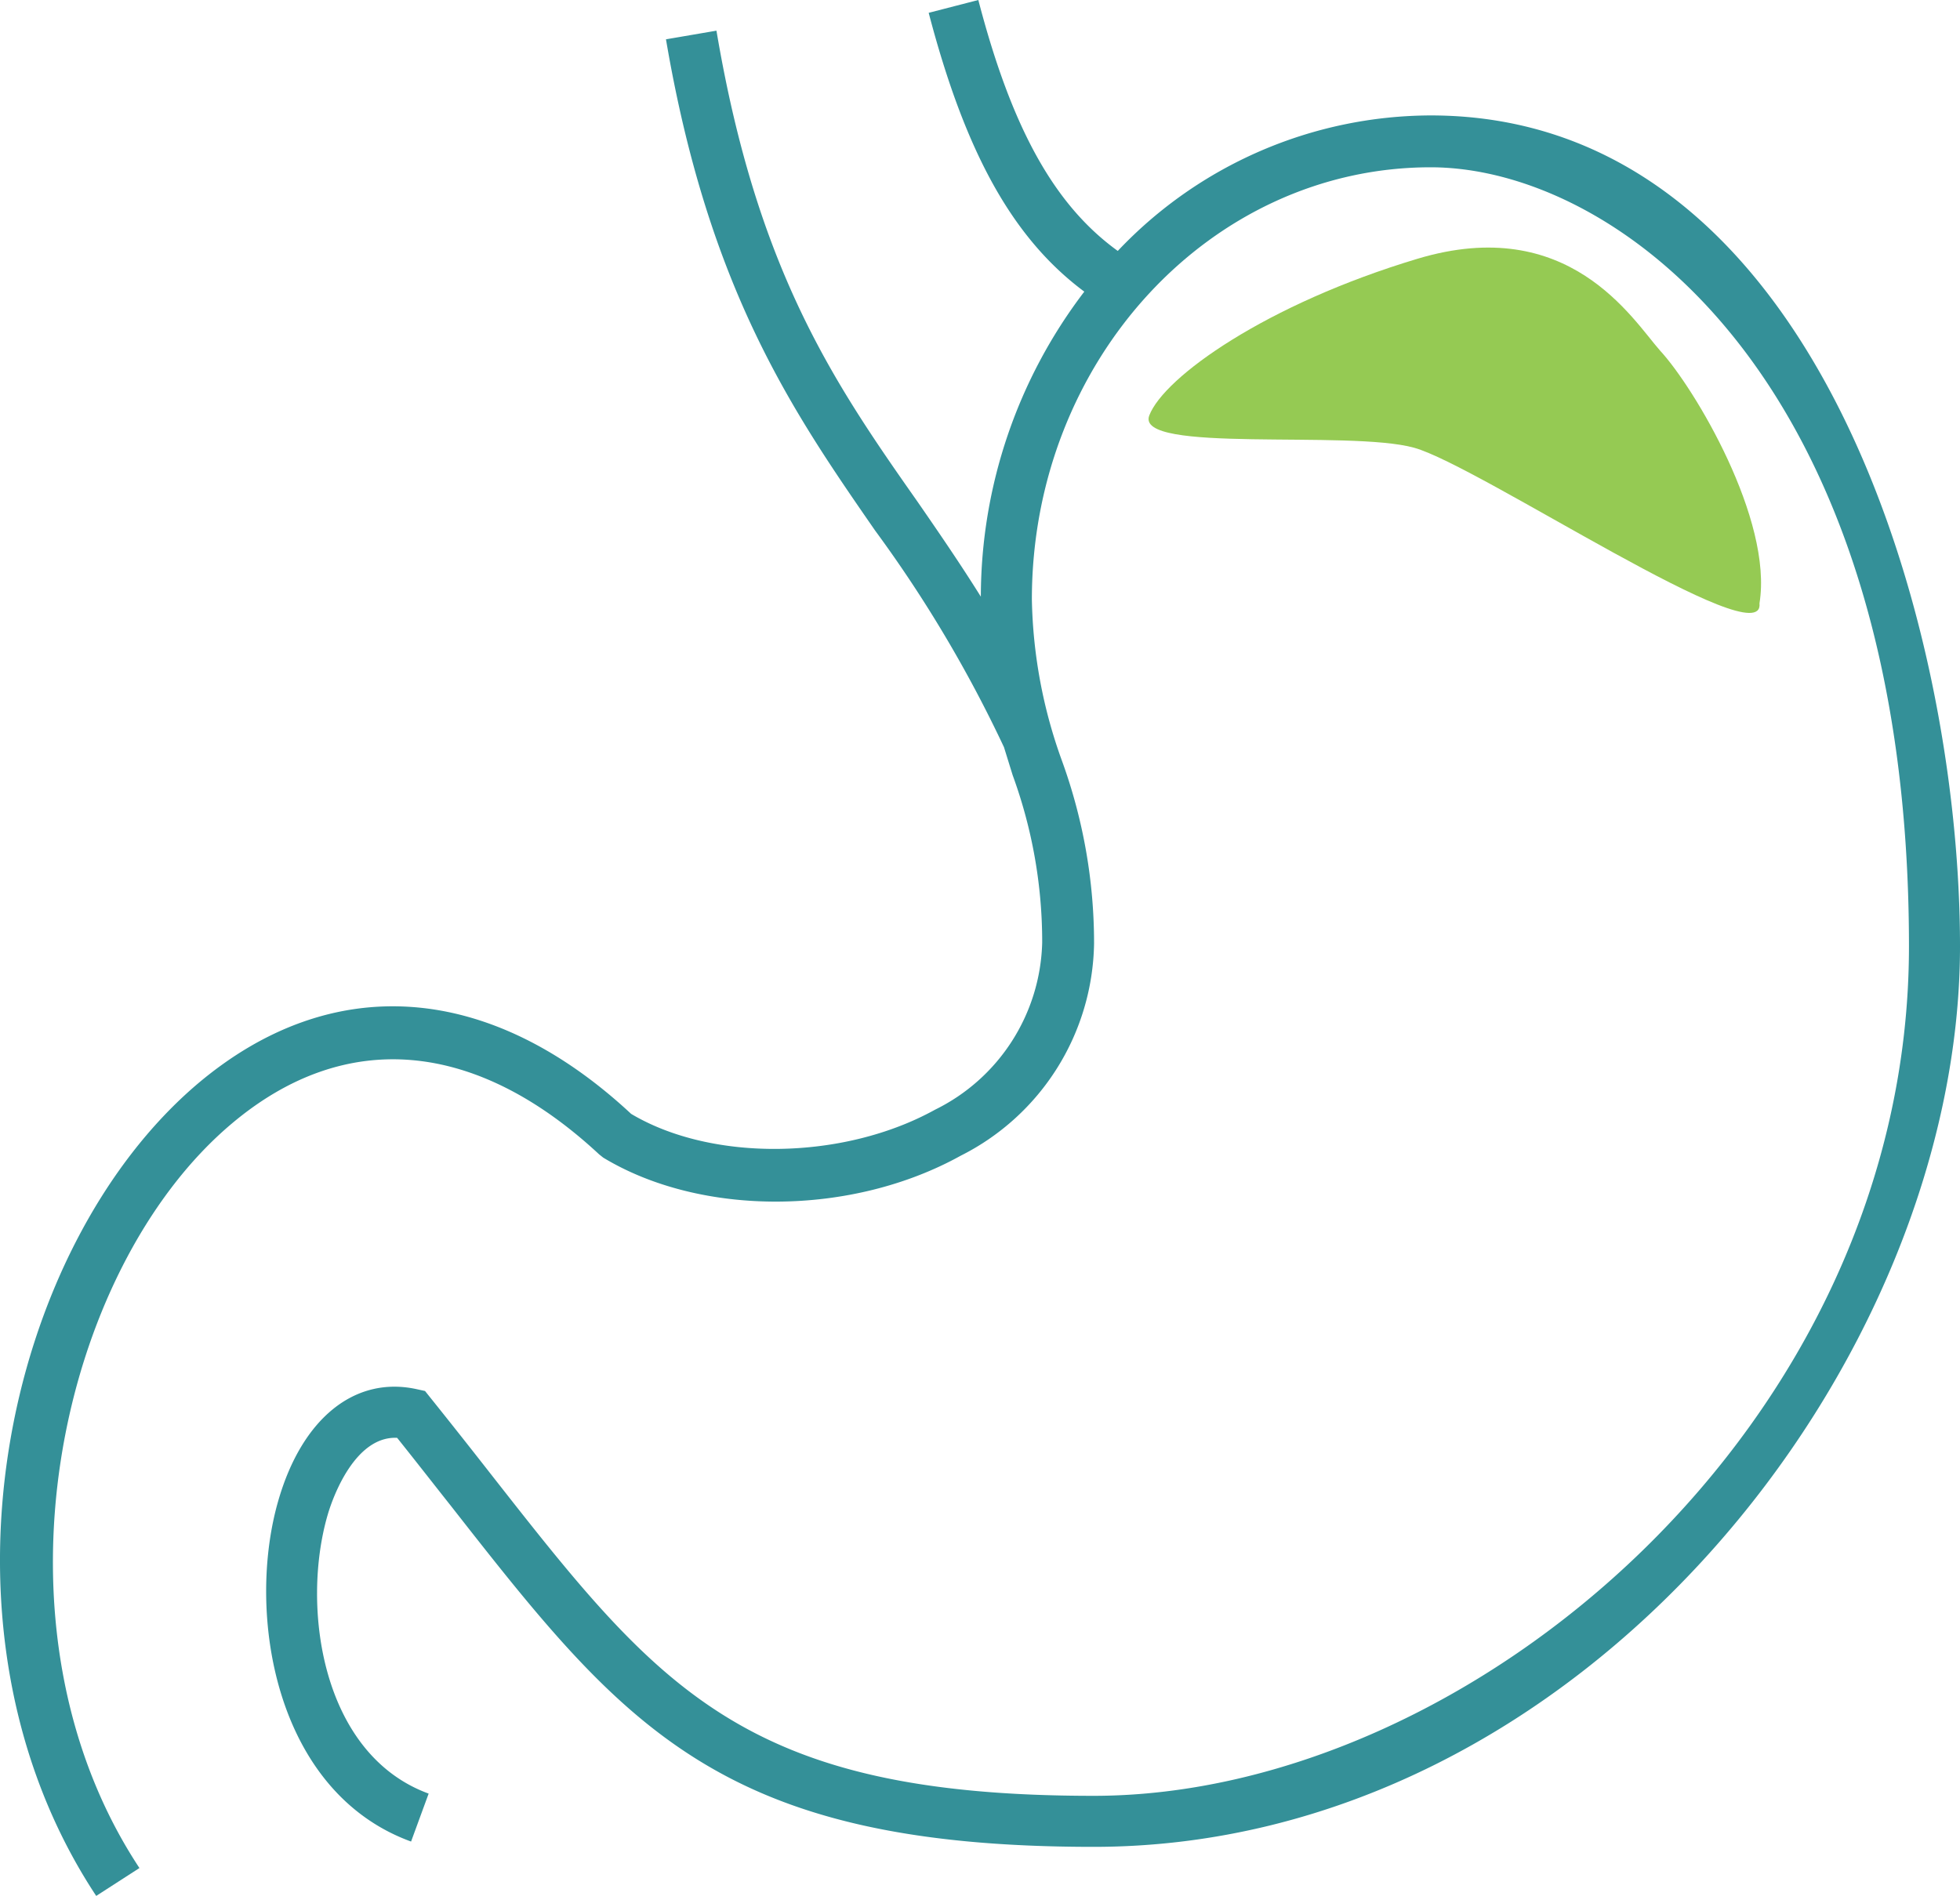
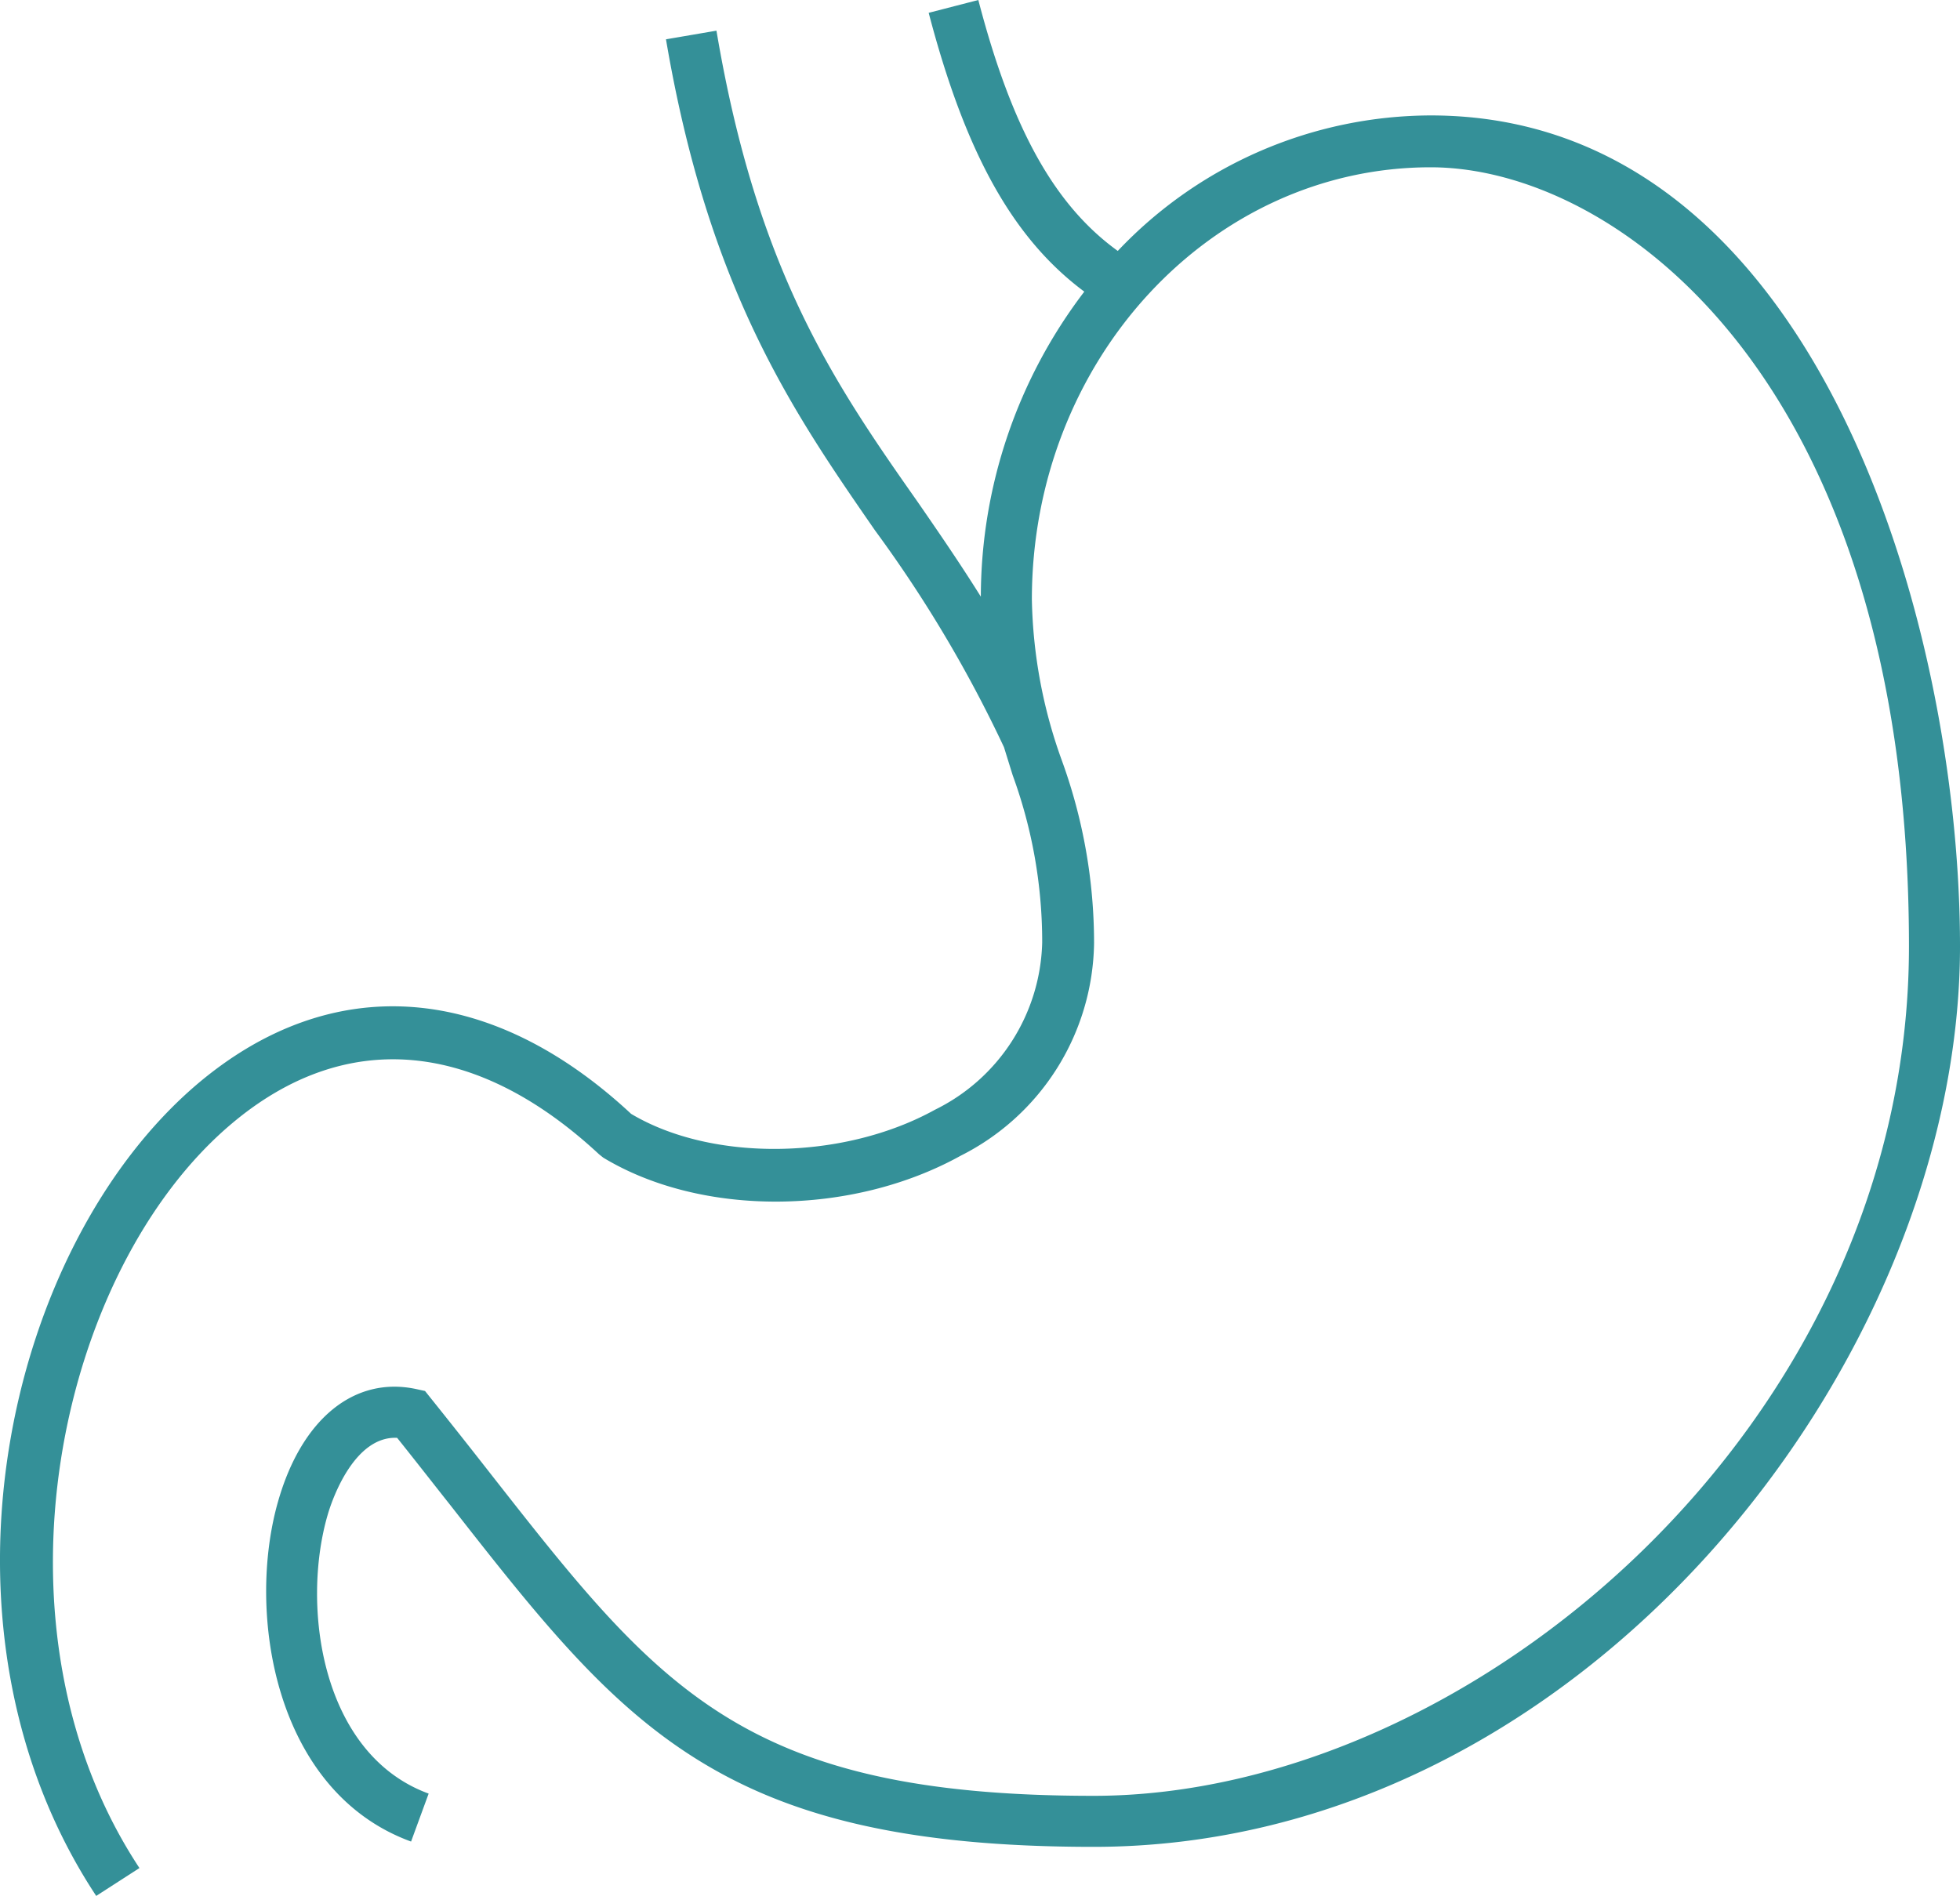
<svg xmlns="http://www.w3.org/2000/svg" id="Layer_1" data-name="Layer 1" width="70.28" height="68" viewBox="0 0 70.28 68">
  <defs>
    <style>
      .cls-1 {
        fill: #349098;
      }

      .cls-2 {
        fill: #95ca53;
      }
    </style>
  </defs>
  <title>peritoneal</title>
  <g>
    <path class="cls-1" d="M51.3,4.14A15.5,15.5,0,0,0,40.08,9c-2.27-1.64-3.8-4.39-5-9L33.3.46c1.31,5,3,8.08,5.58,10a18.08,18.08,0,0,0-3.71,10.94c-.75-1.2-1.52-2.32-2.28-3.42-3-4.27-5.75-8.29-7.2-16.88l-1.81.31c1.53,9,4.56,13.37,7.5,17.62A46.39,46.39,0,0,1,36,26.8l.31,1a17.41,17.41,0,0,1,1.06,6,6.87,6.87,0,0,1-3.84,6c-3.29,1.82-8,1.88-10.9.15-5.08-4.73-10.74-5.13-15.53-1.09C.17,44.73-2.87,58.43,3.45,68L5,67c-5.71-8.65-2.91-21.46,3.31-26.7,4.08-3.44,8.76-3,13.17,1.1l.15.12c3.52,2.13,8.91,2.1,12.82-.07a8.67,8.67,0,0,0,4.78-7.61,19.14,19.14,0,0,0-1.15-6.55A17.85,17.85,0,0,1,37,21.5C37,12.94,43.41,6,51.3,6c6.63,0,17.15,7.58,17.15,27.94,0,17.16-15.72,30.47-29.24,30.47-12.57,0-15.59-3.86-21.61-11.54-.68-.87-1.39-1.77-2.16-2.73l-.2-.25-.32-.07c-2.2-.47-4.09,1.05-4.94,4-1.16,4-.15,10.44,4.76,12.23l.63-1.72c-3.85-1.41-4.58-6.71-3.62-10,.2-.69,1-2.83,2.49-2.76.68.85,1.31,1.66,1.92,2.43,6.18,7.89,9.59,12.24,23.05,12.24,17.5,0,31.07-17.36,31.07-32.3C70.28,22.4,65.13,4.14,51.3,4.14Z" />
-     <path class="cls-2" d="M63.09,21.64c.49-3-2.34-7.74-3.56-9.06-1-1.13-3.27-4.93-8.7-3.3s-9.09,4.24-9.62,5.62,7.17.51,9.5,1.16S63.3,23.58,63.09,21.64Z" />
  </g>
</svg>